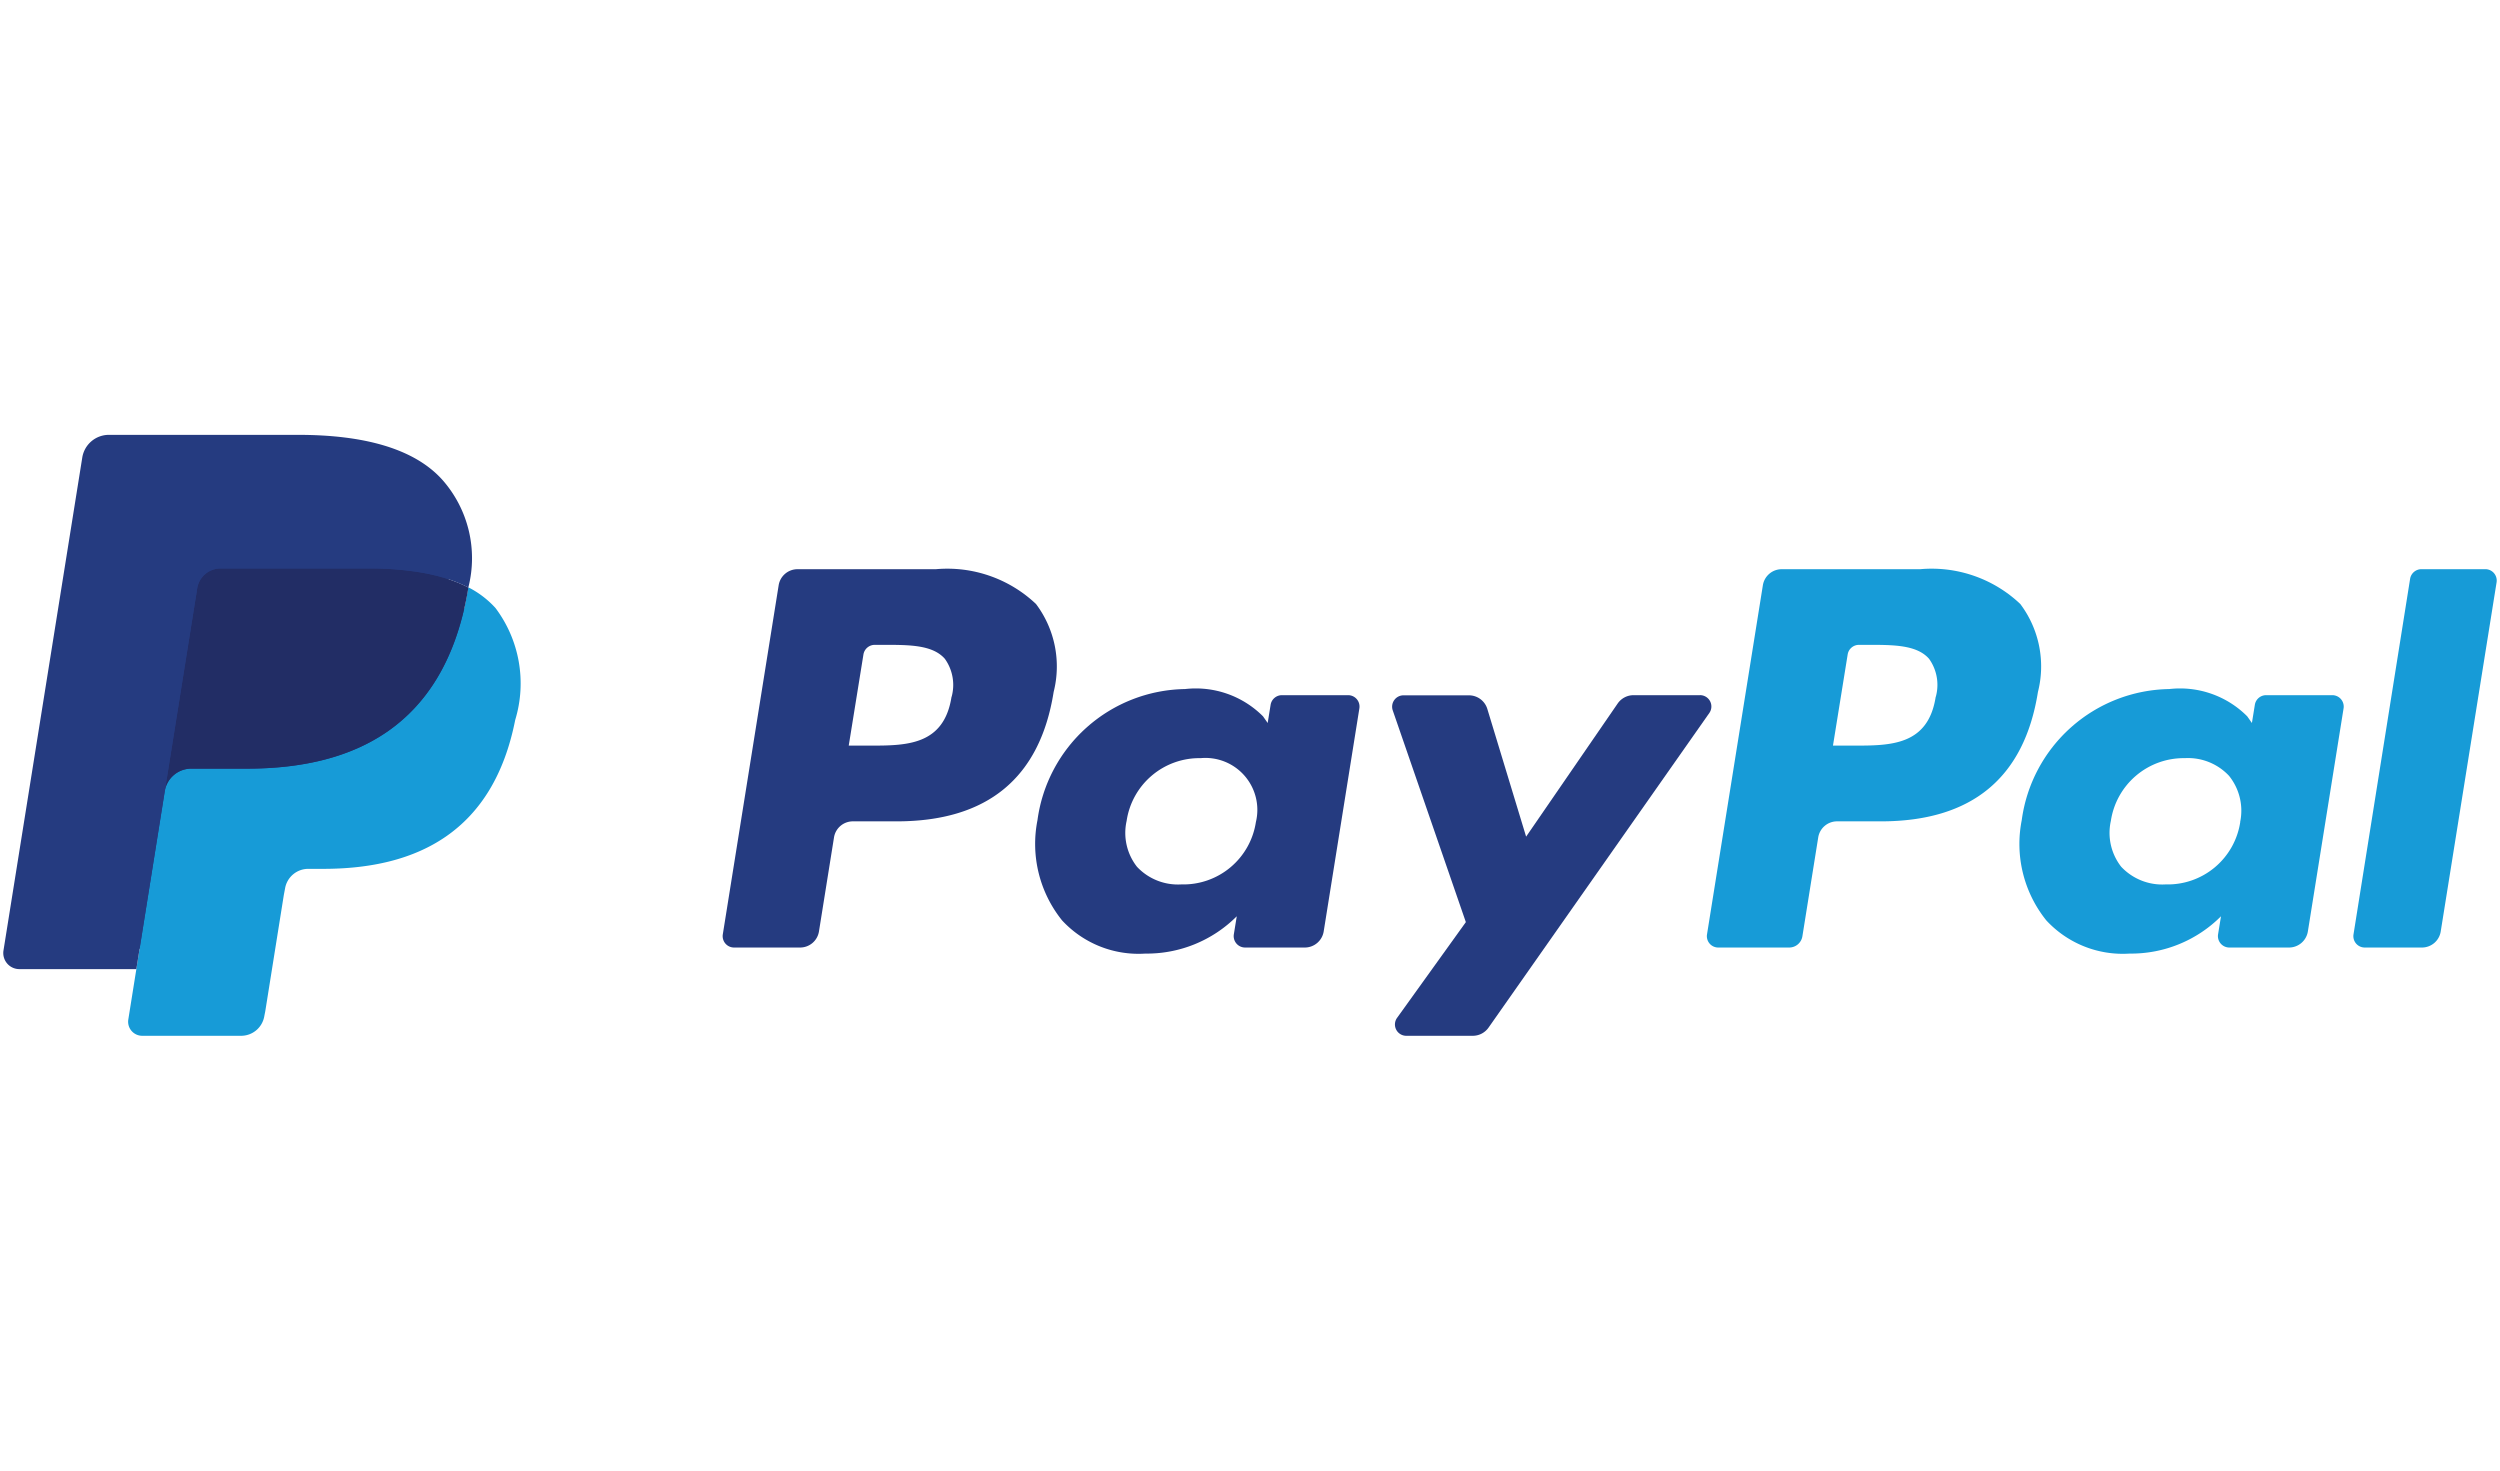
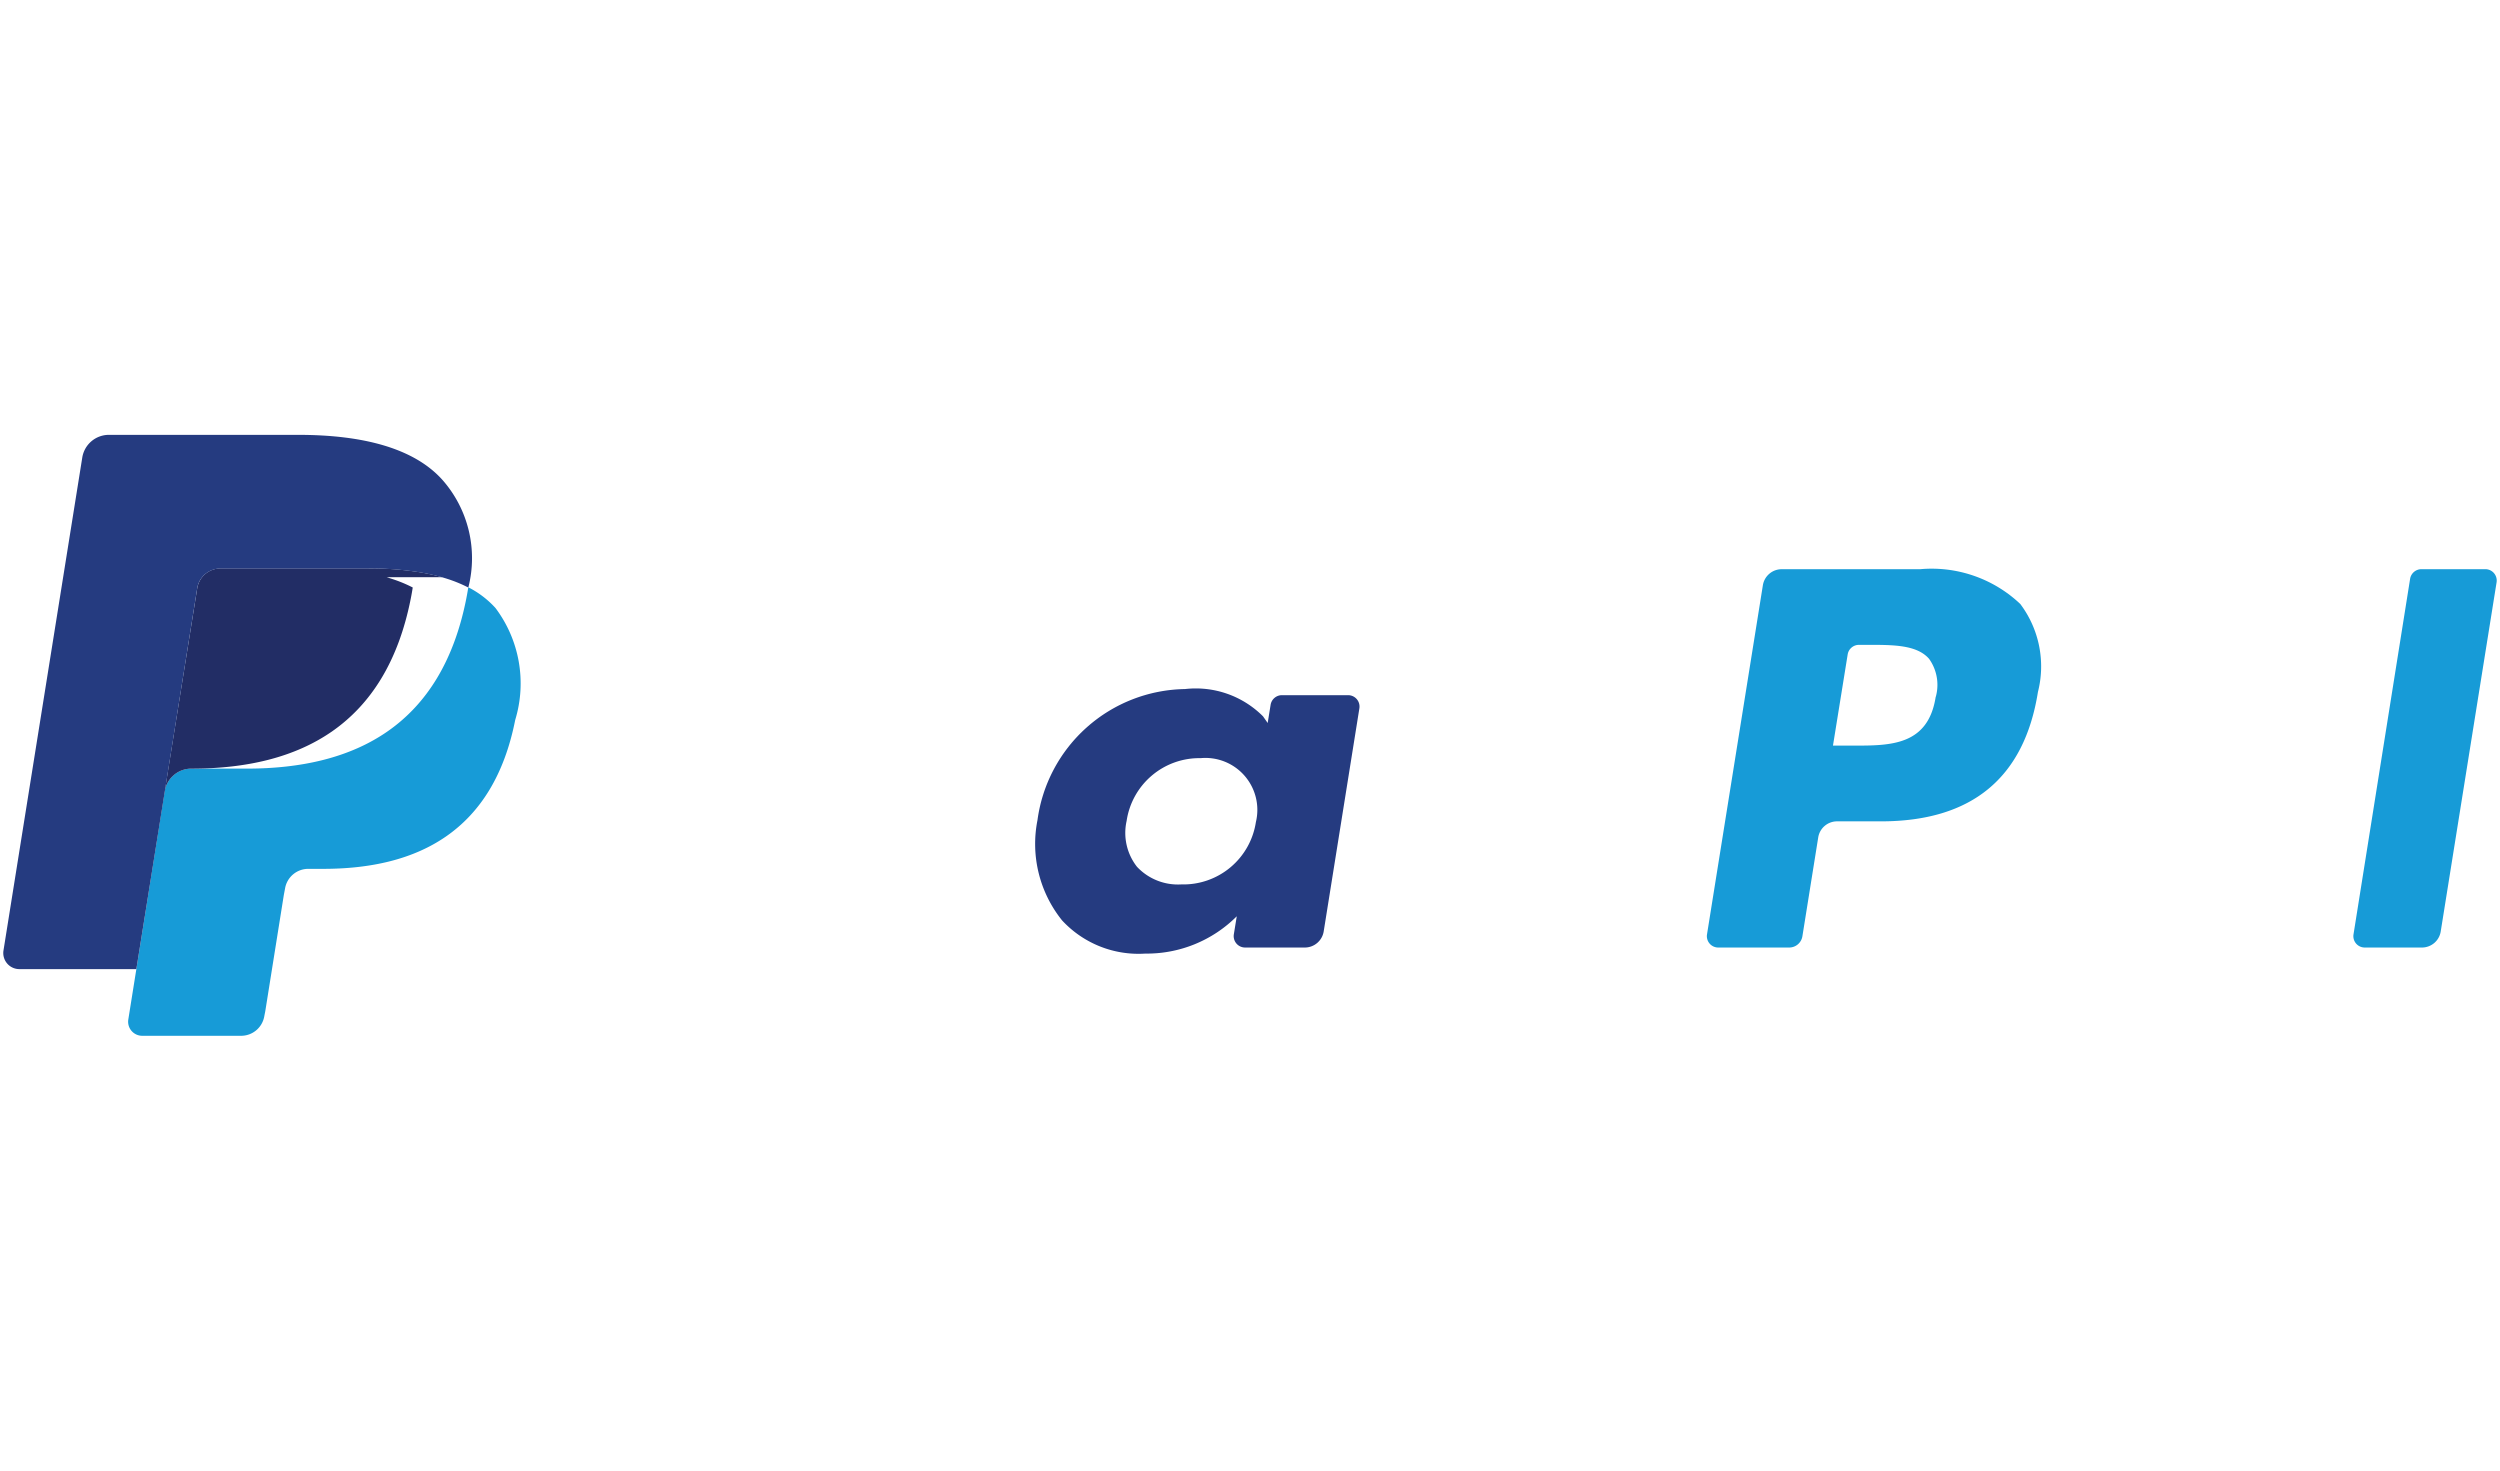
<svg xmlns="http://www.w3.org/2000/svg" id="Ebene_1" data-name="Ebene 1" viewBox="0 0 85 50">
  <defs>
    <style>.cls-1{fill:#253b80;}.cls-1,.cls-2,.cls-3{fill-rule:evenodd;}.cls-2{fill:#179bd7;}.cls-3{fill:#222d65;}</style>
  </defs>
  <g id="Others">
    <g id="paypal">
      <g id="Shape">
-         <path class="cls-1" d="M31.811,19.353H27.119a.649.649,0,0,0-.644.543l-1.9,11.875a.387.387,0,0,0,.387.445H27.2a.649.649,0,0,0,.644-.543l.512-3.2A.649.649,0,0,1,29,27.926h1.485c3.09,0,4.874-1.476,5.339-4.4a3.532,3.532,0,0,0-.6-2.99,4.385,4.385,0,0,0-3.419-1.182Zm.541,4.337c-.257,1.661-1.543,1.661-2.787,1.661h-.708l.5-3.1a.39.39,0,0,1,.386-.326h.325c.847,0,1.646,0,2.059.477a1.528,1.528,0,0,1,.228,1.291Z" />
        <path class="cls-1" d="M45.834,23.636H43.587a.39.39,0,0,0-.386.326l-.1.62-.157-.225a3.225,3.225,0,0,0-2.654-.929,5.143,5.143,0,0,0-5.016,4.459,4.15,4.15,0,0,0,.837,3.407,3.54,3.54,0,0,0,2.83,1.128,4.32,4.32,0,0,0,3.109-1.269l-.1.616a.388.388,0,0,0,.386.447H44.36a.651.651,0,0,0,.645-.544l1.214-7.59a.387.387,0,0,0-.385-.446ZM42.7,27.952a2.494,2.494,0,0,1-2.534,2.118,1.909,1.909,0,0,1-1.509-.6,1.866,1.866,0,0,1-.352-1.558,2.5,2.5,0,0,1,2.517-2.135A1.766,1.766,0,0,1,42.7,27.952Z" />
-         <path class="cls-1" d="M57.8,23.636H55.541a.657.657,0,0,0-.54.283l-3.113,4.527L50.568,24.1a.654.654,0,0,0-.626-.459H47.724a.387.387,0,0,0-.371.511l2.486,7.2L47.5,34.608a.385.385,0,0,0,.319.609h2.254a.654.654,0,0,0,.536-.276l7.509-10.7a.386.386,0,0,0-.321-.606Z" />
        <path class="cls-2" d="M65.273,19.353H60.581a.649.649,0,0,0-.643.543l-1.9,11.875a.386.386,0,0,0,.386.445h2.407a.454.454,0,0,0,.45-.38l.539-3.366a.648.648,0,0,1,.643-.544H63.95c3.091,0,4.874-1.476,5.34-4.4a3.528,3.528,0,0,0-.6-2.99,4.381,4.381,0,0,0-3.418-1.182Zm.541,4.337c-.256,1.661-1.542,1.661-2.786,1.661h-.707l.5-3.1a.389.389,0,0,1,.386-.326h.324c.846,0,1.646,0,2.059.477a1.525,1.525,0,0,1,.227,1.291Z" />
-         <path class="cls-2" d="M79.3,23.636H77.051a.388.388,0,0,0-.386.326l-.1.62-.158-.225a3.223,3.223,0,0,0-2.653-.929,5.142,5.142,0,0,0-5.015,4.459,4.15,4.15,0,0,0,.836,3.407,3.541,3.541,0,0,0,2.83,1.128,4.32,4.32,0,0,0,3.109-1.269l-.1.616a.388.388,0,0,0,.387.447h2.023a.65.65,0,0,0,.643-.544l1.215-7.59a.388.388,0,0,0-.387-.446Zm-3.132,4.316A2.493,2.493,0,0,1,73.63,30.07a1.912,1.912,0,0,1-1.509-.6,1.869,1.869,0,0,1-.352-1.558,2.506,2.506,0,0,1,2.517-2.135,1.909,1.909,0,0,1,1.5.6,1.889,1.889,0,0,1,.38,1.569Z" />
        <path class="cls-2" d="M81.944,19.678,80.019,31.771a.386.386,0,0,0,.385.445H82.34a.647.647,0,0,0,.644-.543l1.9-11.875a.387.387,0,0,0-.385-.446H82.33a.391.391,0,0,0-.386.326Z" />
-         <path class="cls-1" d="M5.1,34.524l.359-2.249-.8-.019H.839l2.652-16.6a.221.221,0,0,1,.074-.13.218.218,0,0,1,.141-.051h6.435c2.136,0,3.61.439,4.38,1.3a2.968,2.968,0,0,1,.7,1.3,4.615,4.615,0,0,1,.005,1.79l-.008.052v.458l.361.2a2.51,2.51,0,0,1,.73.55,2.539,2.539,0,0,1,.593,1.312,5.5,5.5,0,0,1-.084,1.9,6.657,6.657,0,0,1-.791,2.156,4.443,4.443,0,0,1-1.252,1.354,5.121,5.121,0,0,1-1.686.751,8.5,8.5,0,0,1-2.107.24h-.5A1.527,1.527,0,0,0,9.5,29.2a1.5,1.5,0,0,0-.51.9l-.038.2L8.321,34.27l-.028.146a.124.124,0,0,1-.04.084.1.1,0,0,1-.066.024Z" />
        <path class="cls-2" d="M15.921,19.974h0c-.019.121-.041.245-.066.373-.848,4.3-3.751,5.786-7.459,5.786H6.508A.914.914,0,0,0,5.6,26.9h0L4.636,32.95l-.274,1.716a.479.479,0,0,0,.477.551H8.187a.8.8,0,0,0,.8-.671l.033-.168.63-3.949.041-.216a.8.8,0,0,1,.8-.672h.5c3.244,0,5.783-1.3,6.526-5.062a4.268,4.268,0,0,0-.671-3.807,3.2,3.2,0,0,0-.917-.7Z" />
-         <path class="cls-3" d="M15.034,19.625c-.13-.037-.264-.071-.4-.1s-.279-.056-.425-.079a10.642,10.642,0,0,0-1.664-.12H7.5a.814.814,0,0,0-.348.078A.8.8,0,0,0,6.706,20L5.633,26.7l-.031.2a.914.914,0,0,1,.906-.766H8.4c3.708,0,6.611-1.486,7.459-5.786.026-.128.047-.252.066-.373a4.58,4.58,0,0,0-.7-.29c-.062-.021-.126-.04-.19-.059Z" />
+         <path class="cls-3" d="M15.034,19.625c-.13-.037-.264-.071-.4-.1s-.279-.056-.425-.079a10.642,10.642,0,0,0-1.664-.12H7.5a.814.814,0,0,0-.348.078A.8.8,0,0,0,6.706,20L5.633,26.7l-.031.2a.914.914,0,0,1,.906-.766c3.708,0,6.611-1.486,7.459-5.786.026-.128.047-.252.066-.373a4.58,4.58,0,0,0-.7-.29c-.062-.021-.126-.04-.19-.059Z" />
        <path class="cls-1" d="M6.706,20a.793.793,0,0,1,.447-.593.817.817,0,0,1,.348-.078h5.043a10.522,10.522,0,0,1,1.664.12c.146.023.287.049.425.079s.271.064.4.1c.064.018.128.038.19.058a4.7,4.7,0,0,1,.7.29,4.024,4.024,0,0,0-.873-3.651c-.959-1.079-2.691-1.54-4.908-1.54H3.707a.916.916,0,0,0-.909.767L.118,32.319a.547.547,0,0,0,.545.631H4.636l1-6.246L6.706,20Z" />
      </g>
    </g>
  </g>
</svg>